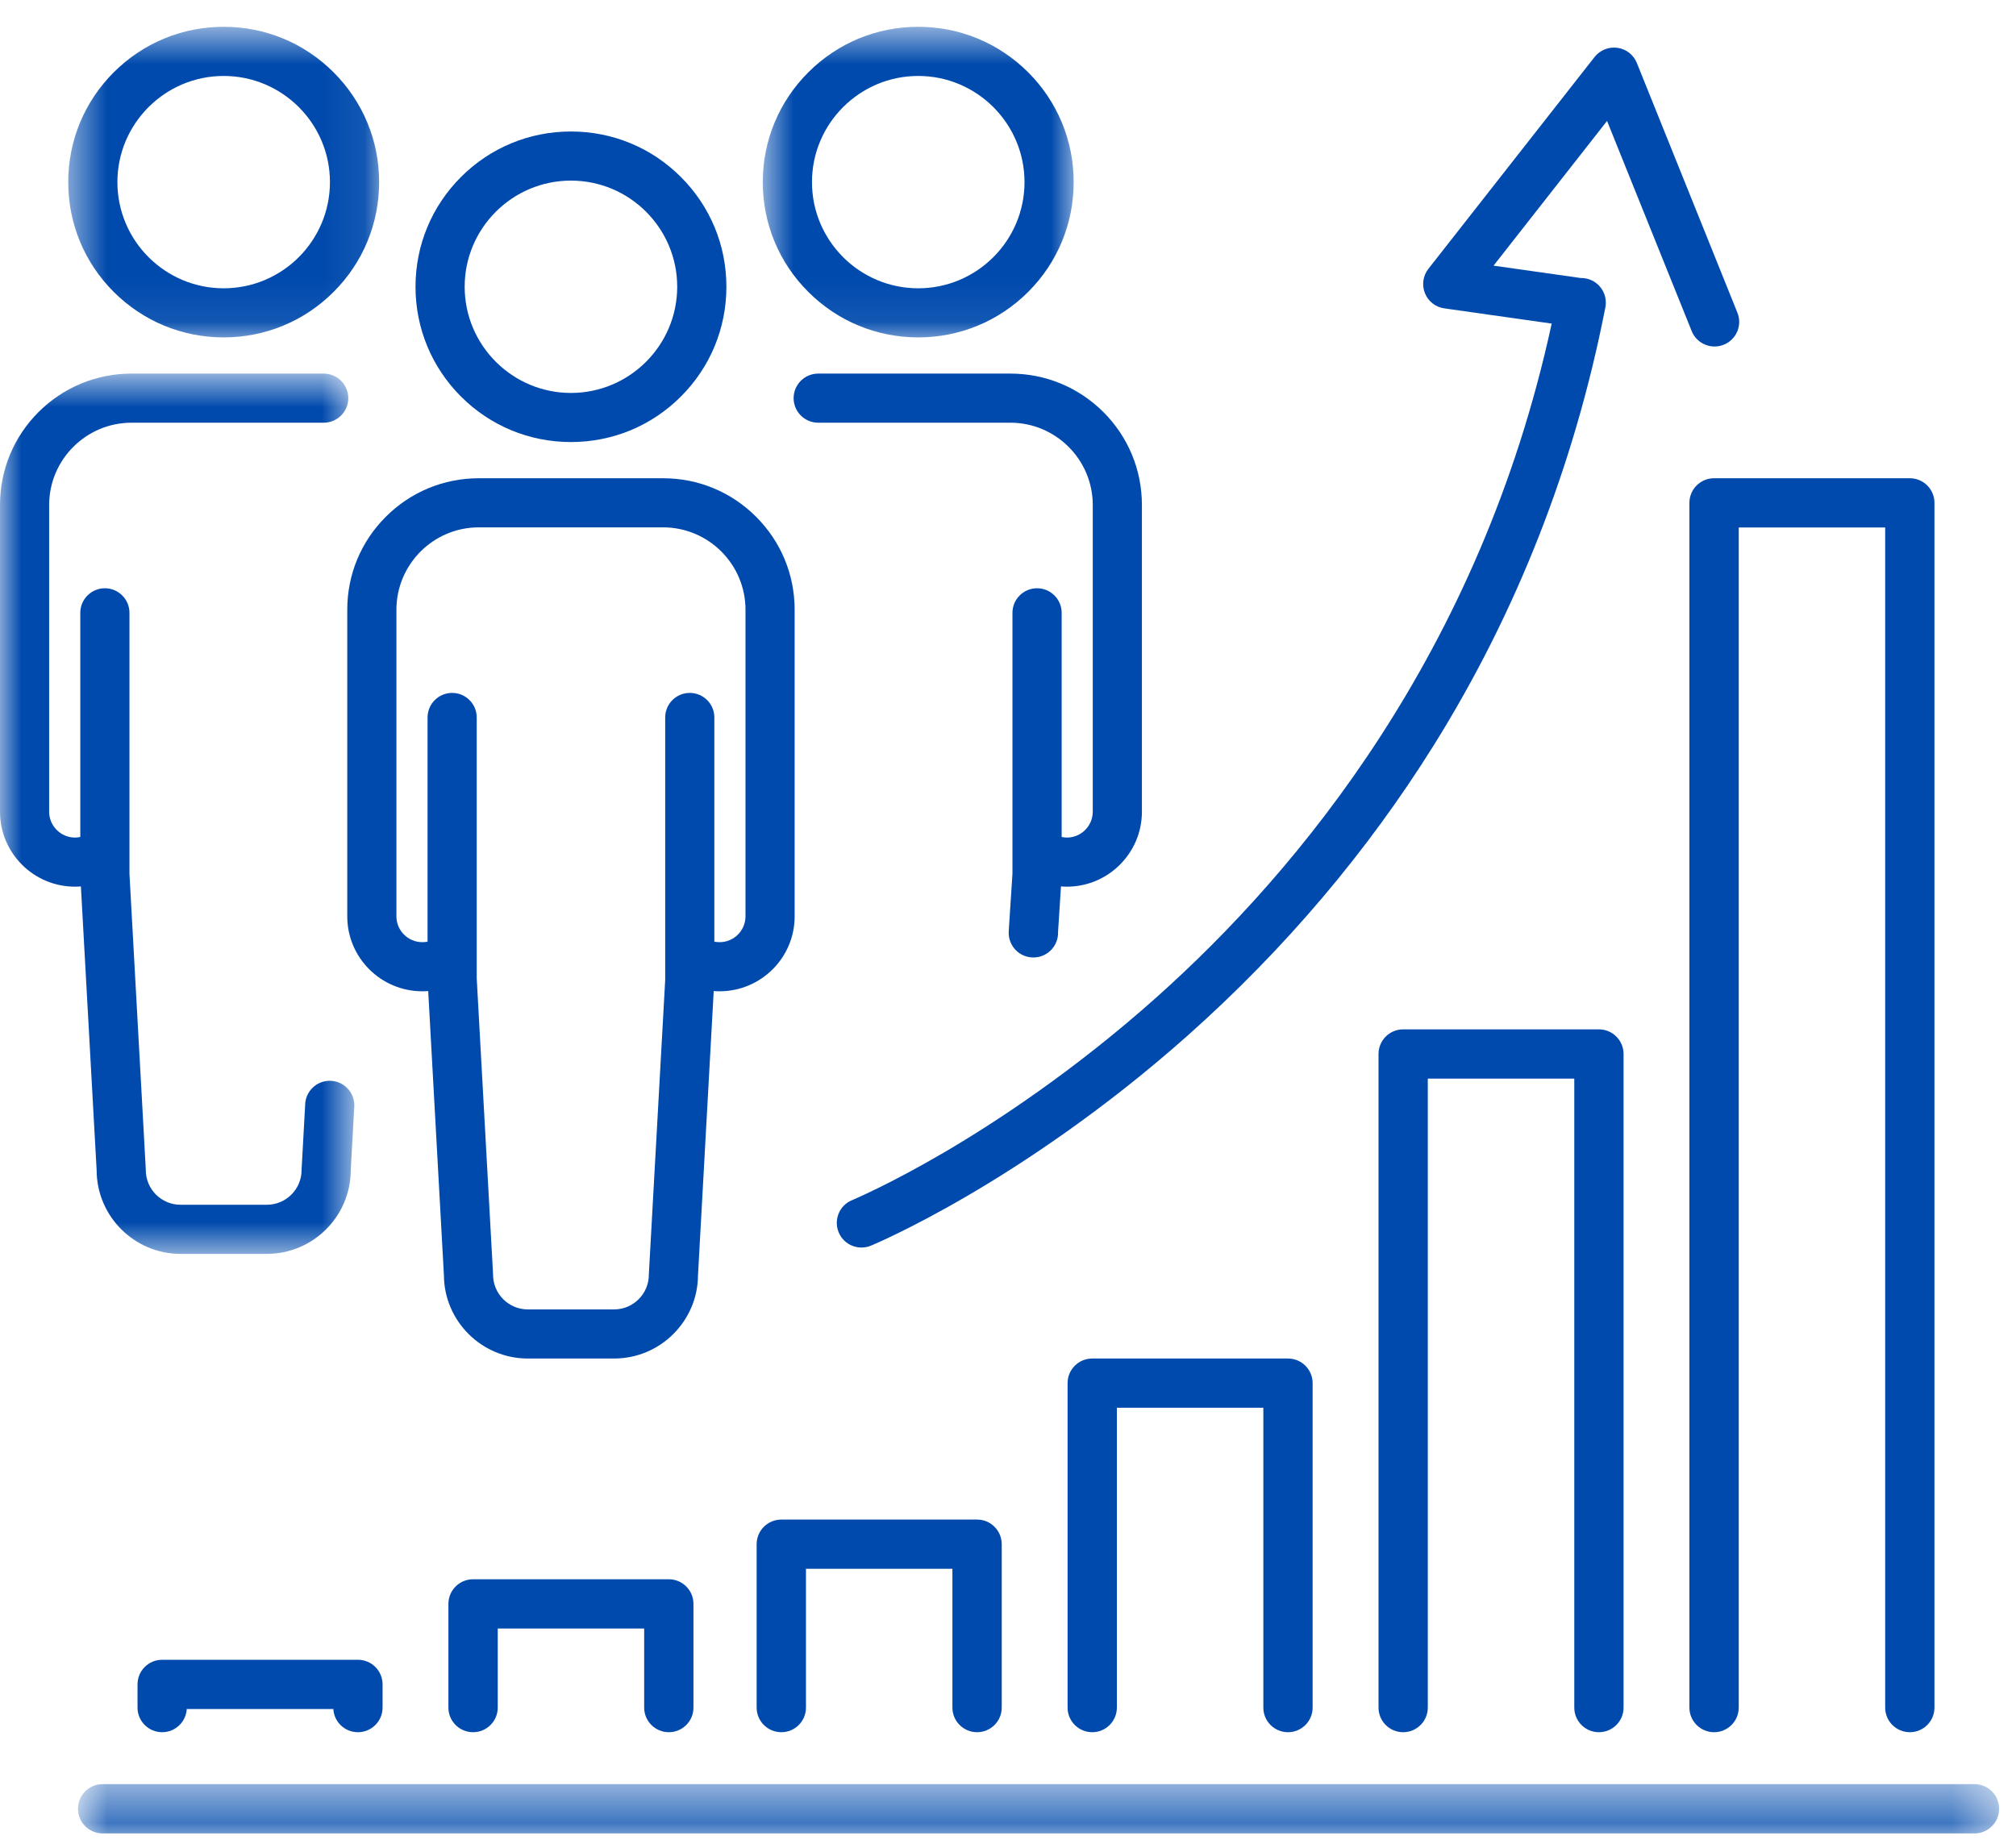
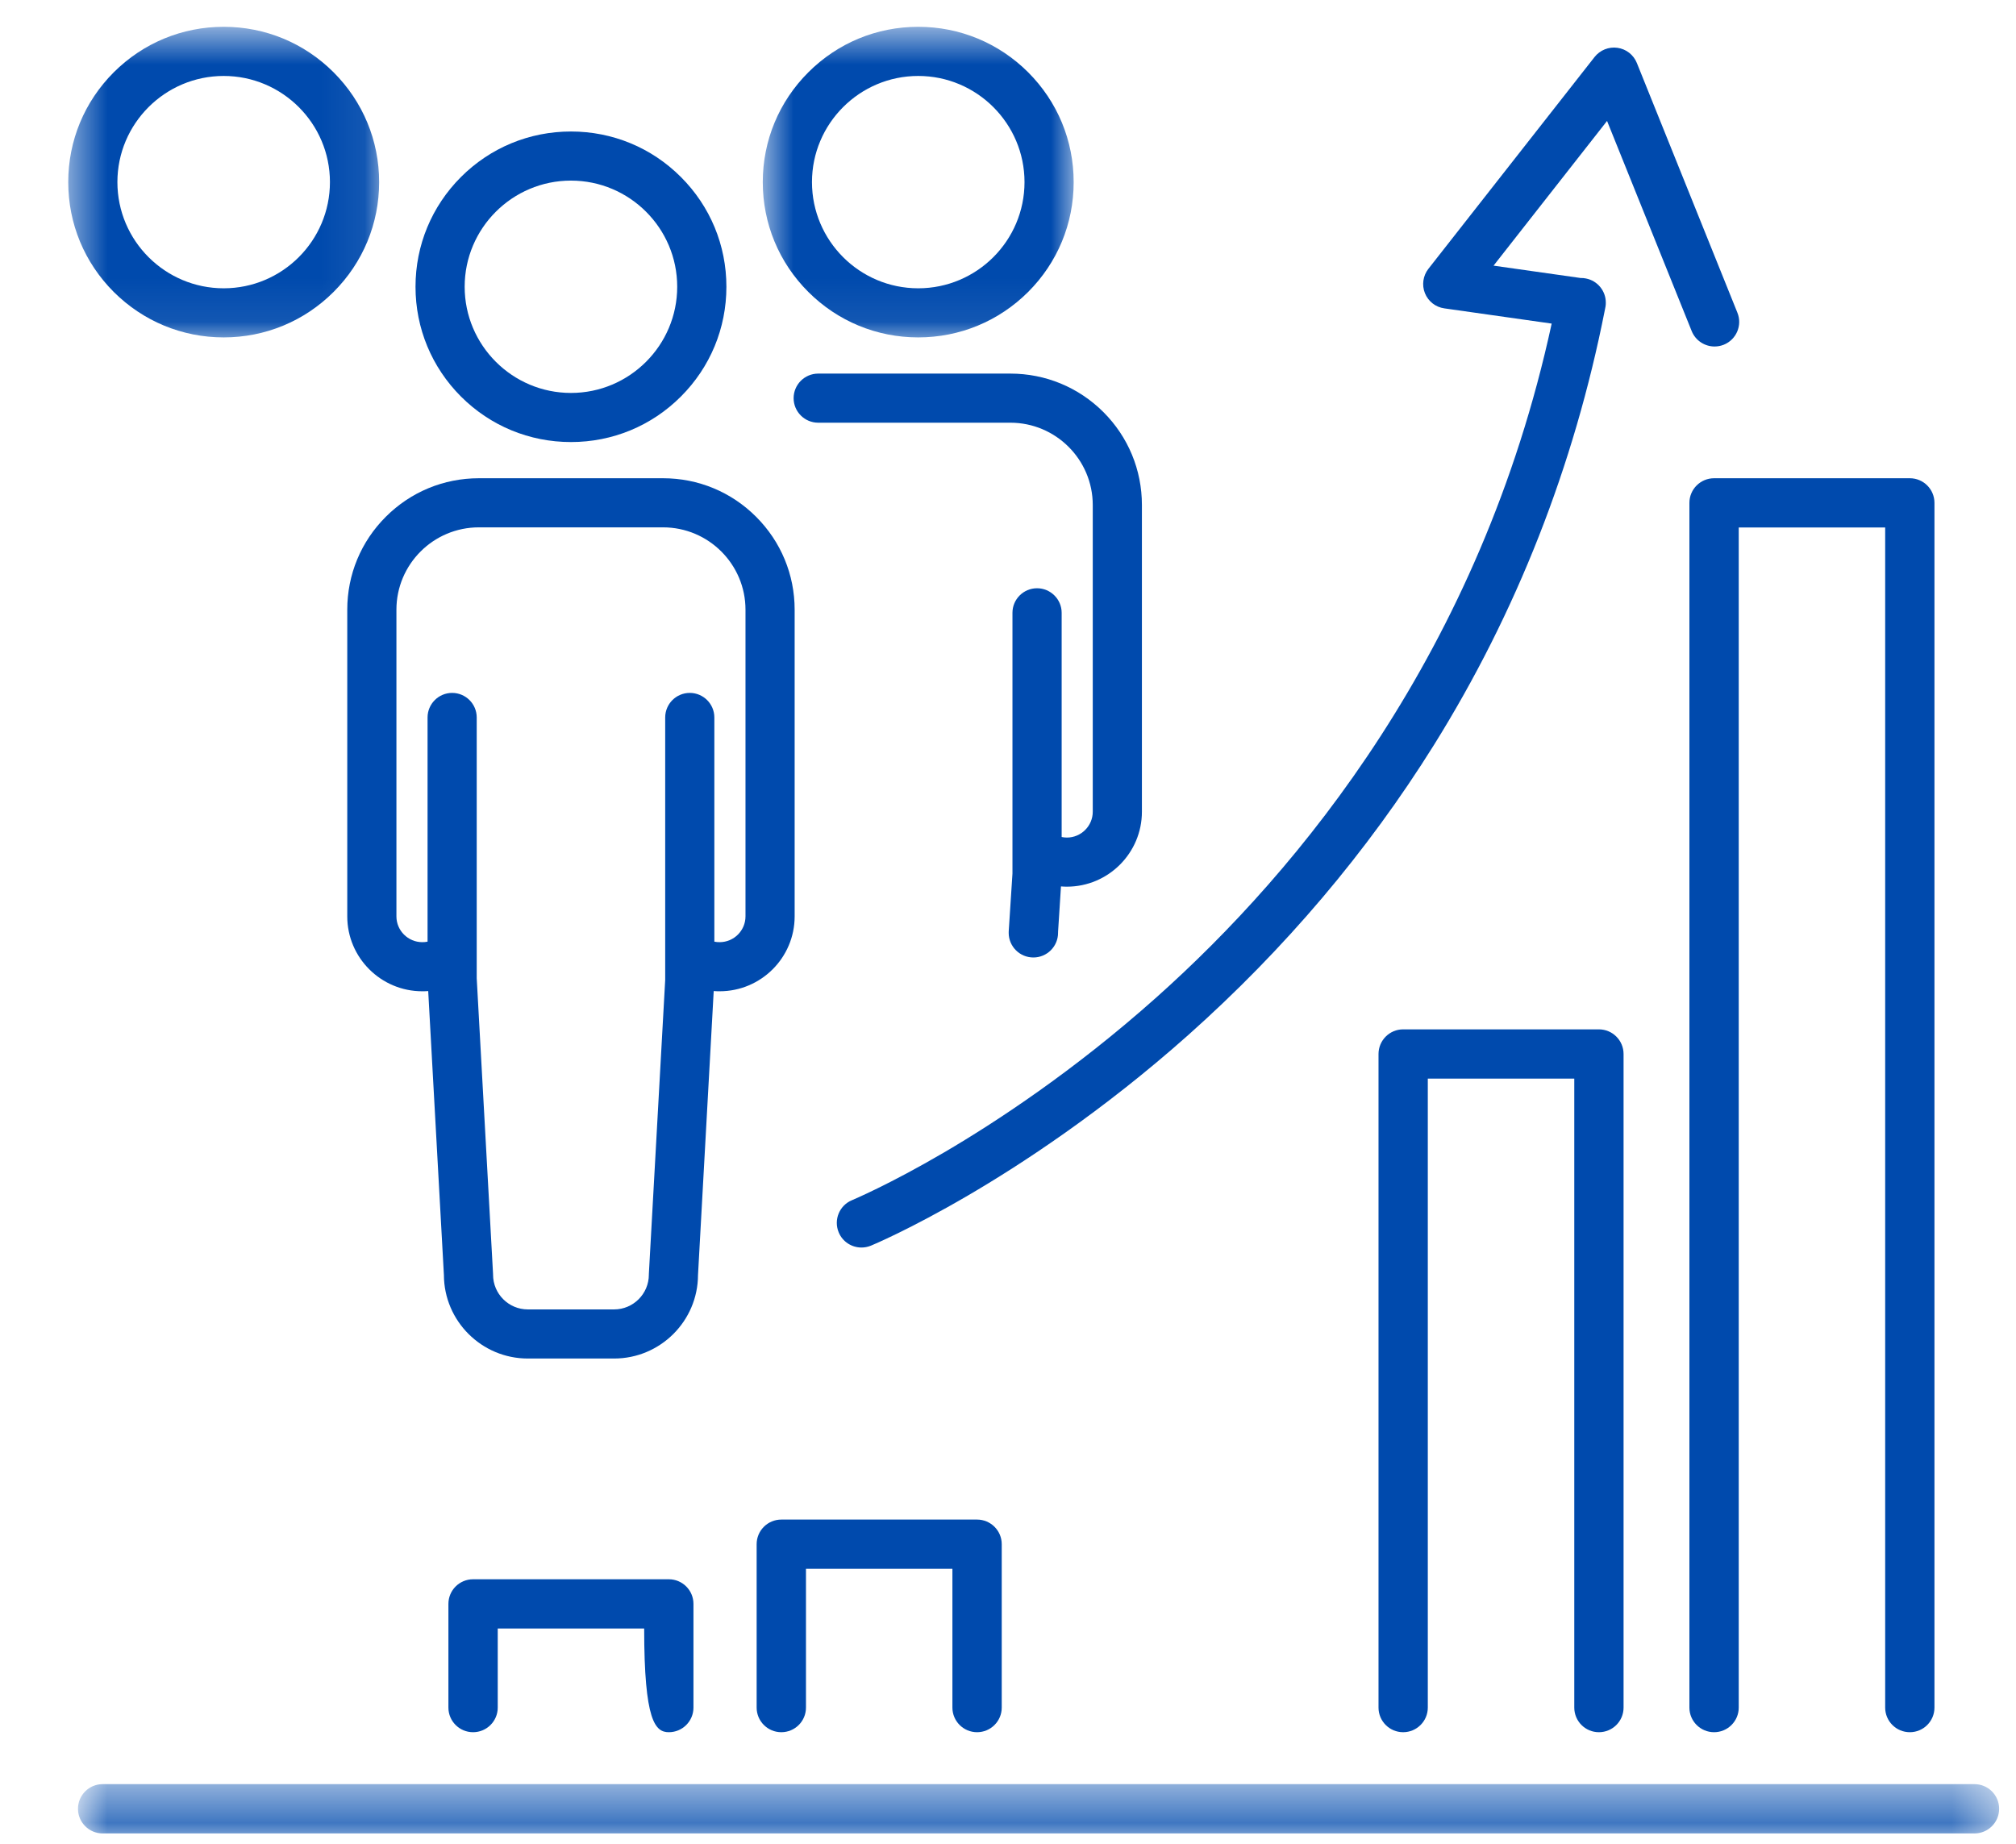
<svg xmlns="http://www.w3.org/2000/svg" width="47" height="43" viewBox="0 0 47 43" fill="none">
  <path d="M22.779 40.389C23.096 40.389 23.354 40.132 23.354 39.815V36.005C23.354 35.688 23.096 35.431 22.779 35.431H18.215C17.898 35.431 17.64 35.688 17.64 36.005V39.815C17.64 40.132 17.898 40.389 18.215 40.389C18.533 40.389 18.79 40.132 18.79 39.815V36.579H22.204V39.815C22.204 40.132 22.462 40.389 22.779 40.389Z" fill="#004AAD" />
-   <path d="M30.027 40.389C30.345 40.389 30.602 40.132 30.602 39.815V32.25C30.602 31.933 30.345 31.676 30.027 31.676H25.464C25.146 31.676 24.889 31.933 24.889 32.25V39.815C24.889 40.132 25.146 40.389 25.464 40.389C25.781 40.389 26.038 40.132 26.038 39.815V32.824H29.453V39.815C29.453 40.132 29.71 40.389 30.027 40.389Z" fill="#004AAD" />
-   <path d="M7.77 39.848V39.815C7.77 40.132 8.027 40.389 8.344 40.389C8.662 40.389 8.919 40.132 8.919 39.815V39.274C8.919 38.957 8.662 38.7 8.344 38.7H3.78C3.463 38.7 3.206 38.957 3.206 39.274V39.815C3.206 40.132 3.463 40.389 3.78 40.389C4.097 40.389 4.355 40.132 4.355 39.815V39.848H7.77Z" fill="#004AAD" />
-   <path d="M15.593 40.389C15.91 40.389 16.167 40.132 16.167 39.815V37.397C16.167 37.08 15.91 36.823 15.593 36.823H11.029C10.711 36.823 10.454 37.08 10.454 37.397V39.815C10.454 40.132 10.711 40.389 11.029 40.389C11.346 40.389 11.604 40.132 11.604 39.815V37.971H15.018V39.815C15.018 40.132 15.276 40.389 15.593 40.389Z" fill="#004AAD" />
+   <path d="M15.593 40.389C15.91 40.389 16.167 40.132 16.167 39.815V37.397C16.167 37.08 15.91 36.823 15.593 36.823H11.029C10.711 36.823 10.454 37.08 10.454 37.397V39.815C10.454 40.132 10.711 40.389 11.029 40.389C11.346 40.389 11.604 40.132 11.604 39.815V37.971H15.018C15.018 40.132 15.276 40.389 15.593 40.389Z" fill="#004AAD" />
  <path d="M37.276 40.389C37.594 40.389 37.851 40.132 37.851 39.815V24.576C37.851 24.259 37.594 24.001 37.276 24.001H32.712C32.395 24.001 32.138 24.259 32.138 24.576V39.815C32.138 40.132 32.395 40.389 32.712 40.389C33.029 40.389 33.287 40.132 33.287 39.815V25.15H36.702V39.815C36.702 40.132 36.959 40.389 37.276 40.389Z" fill="#004AAD" />
  <path d="M39.386 11.725V39.815C39.386 40.132 39.644 40.389 39.961 40.389C40.278 40.389 40.536 40.132 40.536 39.815V12.299H43.95V39.815C43.95 40.132 44.207 40.389 44.525 40.389C44.842 40.389 45.099 40.132 45.099 39.815V11.725C45.099 11.408 44.842 11.151 44.525 11.151H39.961C39.644 11.151 39.386 11.408 39.386 11.725Z" fill="#004AAD" />
  <mask id="mask0_1730_1196" style="mask-type:luminance" maskUnits="userSpaceOnUse" x="1" y="41" width="46" height="2">
    <path d="M1.803 41.596H46.607V42.749H1.803V41.596Z" fill="white" />
  </mask>
  <g mask="url(#mask0_1730_1196)">
    <path d="M46.033 41.6H2.393C2.075 41.6 1.818 41.858 1.818 42.174C1.818 42.491 2.075 42.749 2.393 42.749H46.033C46.35 42.749 46.607 42.491 46.607 42.174C46.607 41.858 46.35 41.6 46.033 41.6Z" fill="#004AAD" />
  </g>
  <path d="M19.863 27.984C19.57 28.105 19.431 28.441 19.553 28.734C19.644 28.955 19.858 29.088 20.084 29.088C20.157 29.088 20.231 29.074 20.303 29.045C20.34 29.03 21.211 28.666 22.561 27.878C23.799 27.155 25.694 25.92 27.698 24.137C29.95 22.132 31.877 19.858 33.426 17.377C35.354 14.287 36.697 10.869 37.417 7.216C37.423 7.193 37.428 7.169 37.431 7.144C37.436 7.114 37.437 7.085 37.437 7.055C37.437 6.786 37.247 6.546 36.973 6.493C36.932 6.484 36.891 6.481 36.85 6.482L34.82 6.194L37.466 2.82L39.439 7.719C39.529 7.943 39.745 8.079 39.972 8.079C40.044 8.079 40.116 8.066 40.187 8.038C40.481 7.919 40.624 7.585 40.505 7.291L38.161 1.469C38.084 1.278 37.912 1.143 37.709 1.115C37.506 1.086 37.302 1.168 37.175 1.329L33.301 6.268C33.175 6.429 33.144 6.646 33.22 6.836C33.297 7.027 33.469 7.162 33.672 7.19L36.175 7.545C34.517 15.195 30.276 20.296 26.966 23.25C25.036 24.973 23.209 26.168 22.016 26.867C20.72 27.626 19.872 27.98 19.863 27.984Z" fill="#004AAD" />
  <path d="M13.311 4.211C14.677 4.211 15.788 5.321 15.788 6.686C15.788 8.051 14.677 9.162 13.311 9.162C11.945 9.162 10.833 8.051 10.833 6.686C10.833 5.321 11.945 4.211 13.311 4.211ZM13.311 10.307C14.279 10.307 15.189 9.931 15.873 9.247C16.558 8.563 16.935 7.653 16.935 6.686C16.935 5.719 16.558 4.81 15.873 4.126C15.189 3.442 14.279 3.066 13.311 3.066C12.343 3.066 11.433 3.442 10.748 4.126C10.064 4.81 9.687 5.719 9.687 6.686C9.687 7.653 10.064 8.563 10.748 9.247C11.433 9.931 12.343 10.307 13.311 10.307Z" fill="#004AAD" />
  <path d="M9.242 14.216C9.242 13.157 10.104 12.296 11.164 12.296H15.458C16.518 12.296 17.38 13.157 17.38 14.216V21.367C17.38 21.698 17.109 21.968 16.777 21.968C16.735 21.968 16.694 21.965 16.654 21.956V16.729C16.654 16.413 16.397 16.156 16.081 16.156C15.765 16.156 15.508 16.413 15.508 16.729V22.85L15.127 29.708C15.127 29.713 15.127 29.717 15.127 29.721C15.127 30.168 14.763 30.531 14.317 30.531H12.305C11.858 30.531 11.495 30.168 11.495 29.721C11.495 29.717 11.495 29.713 11.495 29.708L11.114 22.81V16.729C11.114 16.413 10.857 16.156 10.541 16.156C10.225 16.156 9.968 16.413 9.968 16.729V21.956C9.928 21.965 9.887 21.968 9.845 21.968C9.513 21.968 9.242 21.698 9.242 21.367V14.216ZM8.096 21.367C8.096 22.33 8.881 23.113 9.845 23.113C9.891 23.113 9.937 23.112 9.983 23.108L10.349 29.729C10.353 30.803 11.229 31.676 12.305 31.676H14.317C15.393 31.676 16.269 30.803 16.273 29.729L16.639 23.108C16.685 23.112 16.731 23.113 16.777 23.113C17.741 23.113 18.526 22.33 18.526 21.367V14.216C18.526 13.397 18.206 12.628 17.627 12.049C17.048 11.47 16.278 11.151 15.458 11.151H11.164C10.344 11.151 9.574 11.47 8.995 12.049C8.415 12.628 8.096 13.397 8.096 14.216V21.367Z" fill="#004AAD" />
  <mask id="mask1_1730_1196" style="mask-type:luminance" maskUnits="userSpaceOnUse" x="1" y="0" width="8" height="8">
    <path d="M1.544 0.616H8.924V7.925H1.544V0.616Z" fill="white" />
  </mask>
  <g mask="url(#mask1_1730_1196)">
    <path d="M5.215 1.771C6.581 1.771 7.692 2.882 7.692 4.246C7.692 5.612 6.581 6.722 5.215 6.722C3.849 6.722 2.737 5.612 2.737 4.246C2.737 2.882 3.849 1.771 5.215 1.771ZM5.215 7.867C6.183 7.867 7.093 7.49 7.777 6.807C8.461 6.123 8.839 5.214 8.839 4.246C8.839 3.279 8.461 2.37 7.777 1.686C7.093 1.002 6.183 0.625 5.215 0.625C4.247 0.625 3.337 1.002 2.652 1.686C1.968 2.37 1.591 3.279 1.591 4.246C1.591 5.214 1.968 6.123 2.652 6.807C3.337 7.49 4.247 7.867 5.215 7.867Z" fill="#004AAD" />
  </g>
  <mask id="mask2_1730_1196" style="mask-type:luminance" maskUnits="userSpaceOnUse" x="0" y="8" width="9" height="22">
-     <path d="M0 8.702H8.277V29.287H0V8.702Z" fill="white" />
-   </mask>
+     </mask>
  <g mask="url(#mask2_1730_1196)">
-     <path d="M2.253 27.288C2.257 28.363 3.133 29.236 4.209 29.236H6.221C7.297 29.236 8.173 28.363 8.177 27.288L8.258 25.827C8.259 25.808 8.26 25.79 8.26 25.772C8.26 25.772 8.26 25.771 8.26 25.77C8.259 25.456 8.002 25.2 7.687 25.2C7.372 25.2 7.115 25.456 7.114 25.771L7.031 27.268C7.031 27.273 7.031 27.277 7.031 27.282C7.031 27.728 6.667 28.091 6.221 28.091H4.209C3.762 28.091 3.399 27.728 3.399 27.282C3.399 27.277 3.399 27.273 3.399 27.268L3.018 20.369V14.288C3.018 13.973 2.761 13.716 2.445 13.716C2.129 13.716 1.872 13.973 1.872 14.288V19.516C1.831 19.524 1.79 19.529 1.749 19.529C1.417 19.529 1.146 19.258 1.146 18.927V11.775C1.146 10.717 2.008 9.856 3.067 9.856H7.547C7.863 9.856 8.12 9.599 8.12 9.284C8.12 8.968 7.863 8.711 7.547 8.711H3.067C2.248 8.711 1.478 9.03 0.898 9.608C0.319 10.187 0 10.957 0 11.775V18.927C0 19.89 0.784 20.674 1.749 20.674C1.795 20.674 1.841 20.672 1.886 20.668L2.253 27.288Z" fill="#004AAD" />
-   </g>
+     </g>
  <mask id="mask3_1730_1196" style="mask-type:luminance" maskUnits="userSpaceOnUse" x="17" y="0" width="9" height="8">
    <path d="M17.728 0.616H25.108V7.925H17.728V0.616Z" fill="white" />
  </mask>
  <g mask="url(#mask3_1730_1196)">
    <path d="M21.407 1.771C22.773 1.771 23.885 2.882 23.885 4.246C23.885 5.612 22.773 6.722 21.407 6.722C20.041 6.722 18.93 5.612 18.93 4.246C18.93 2.882 20.041 1.771 21.407 1.771ZM21.407 7.867C22.375 7.867 23.285 7.49 23.97 6.807C24.654 6.123 25.031 5.214 25.031 4.246C25.031 3.279 24.654 2.37 23.97 1.686C23.285 1.002 22.375 0.625 21.407 0.625C20.439 0.625 19.529 1.002 18.845 1.686C18.16 2.37 17.783 3.279 17.783 4.246C17.783 5.214 18.16 6.123 18.845 6.807C19.529 7.49 20.439 7.867 21.407 7.867Z" fill="#004AAD" />
  </g>
  <path d="M19.075 8.711C18.759 8.711 18.502 8.968 18.502 9.284C18.502 9.599 18.759 9.856 19.075 9.856H23.555C24.614 9.856 25.476 10.717 25.476 11.775V18.927C25.476 19.258 25.205 19.529 24.873 19.529C24.831 19.529 24.791 19.524 24.751 19.516V14.288C24.751 13.973 24.493 13.716 24.177 13.716C23.861 13.716 23.604 13.973 23.604 14.288V20.369L23.516 21.727H23.517C23.517 21.735 23.516 21.742 23.516 21.75C23.516 22.068 23.773 22.325 24.092 22.325C24.409 22.325 24.667 22.068 24.667 21.75C24.667 21.743 24.667 21.737 24.667 21.73L24.735 20.668C24.781 20.672 24.827 20.674 24.873 20.674C25.837 20.674 26.622 19.89 26.622 18.927V11.775C26.622 10.957 26.303 10.187 25.724 9.608C25.144 9.03 24.374 8.711 23.555 8.711H19.075Z" fill="#004AAD" />
</svg>